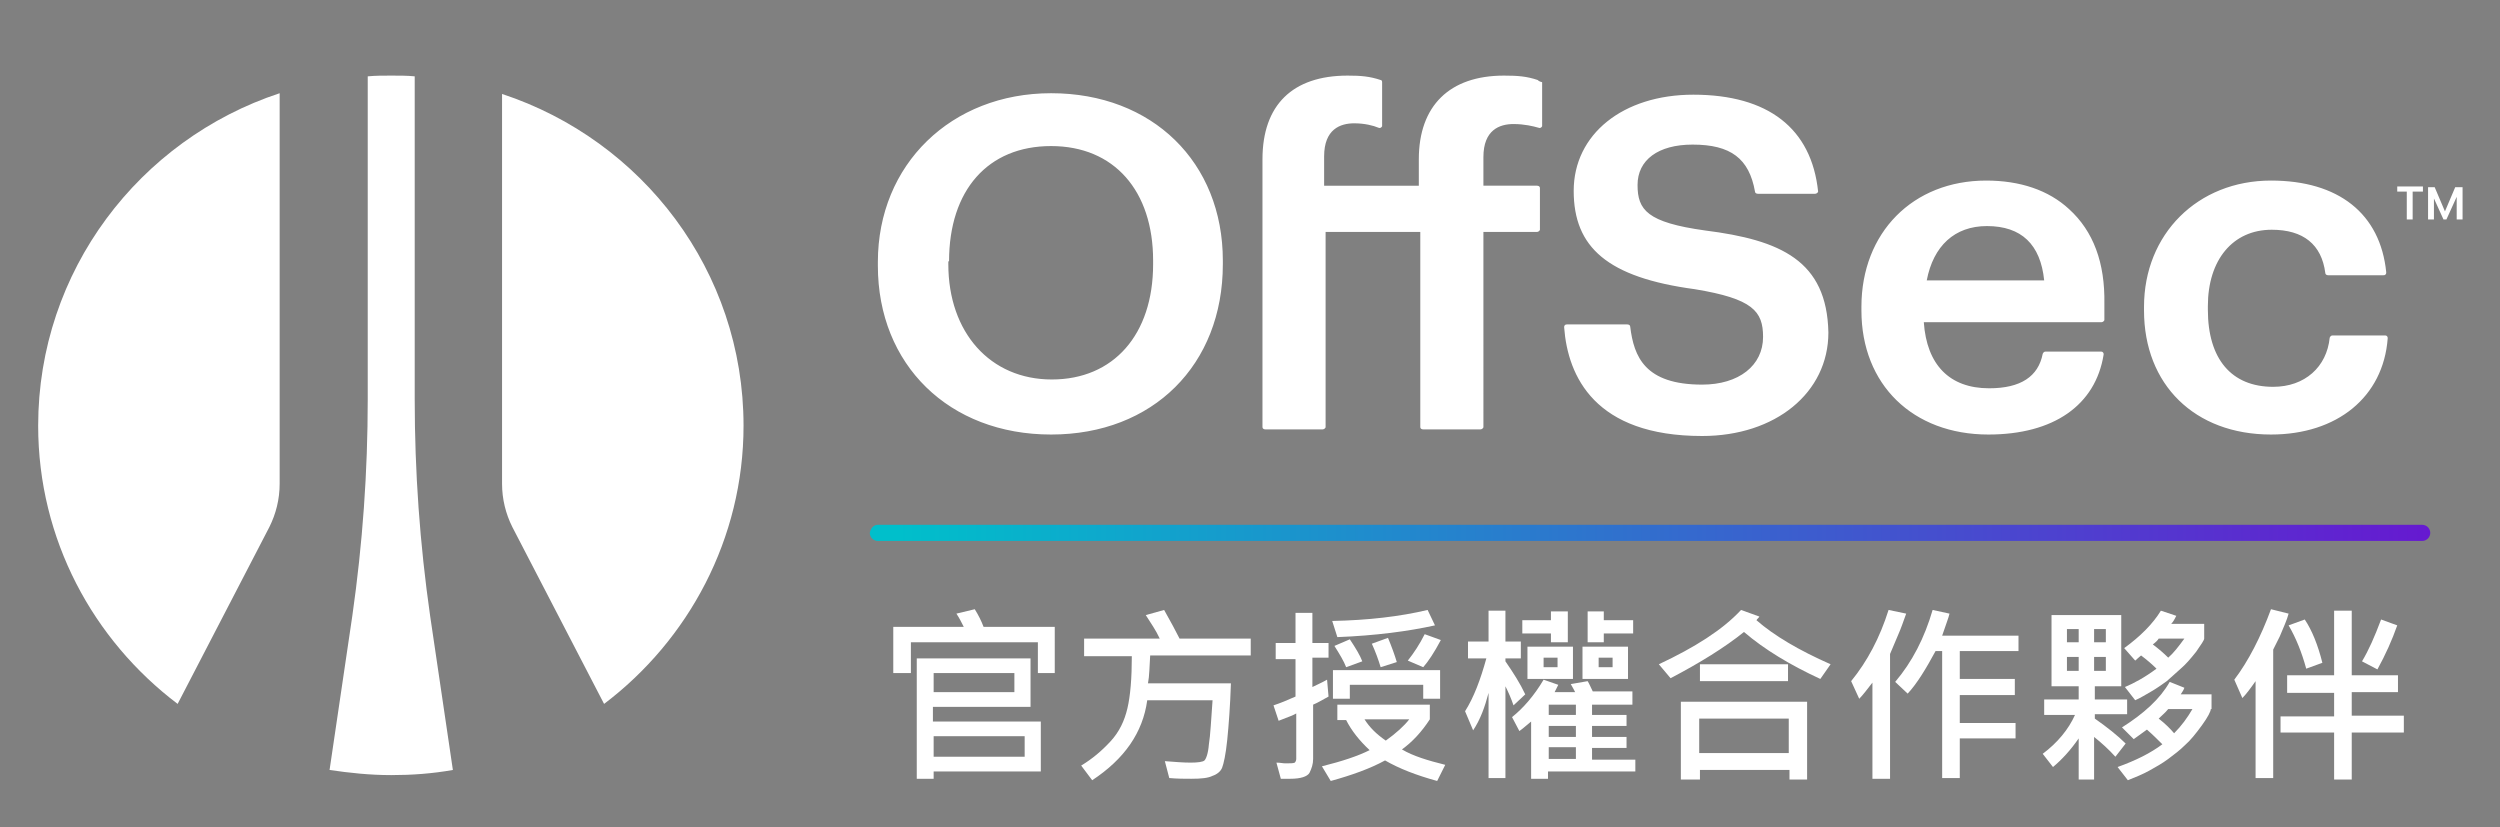
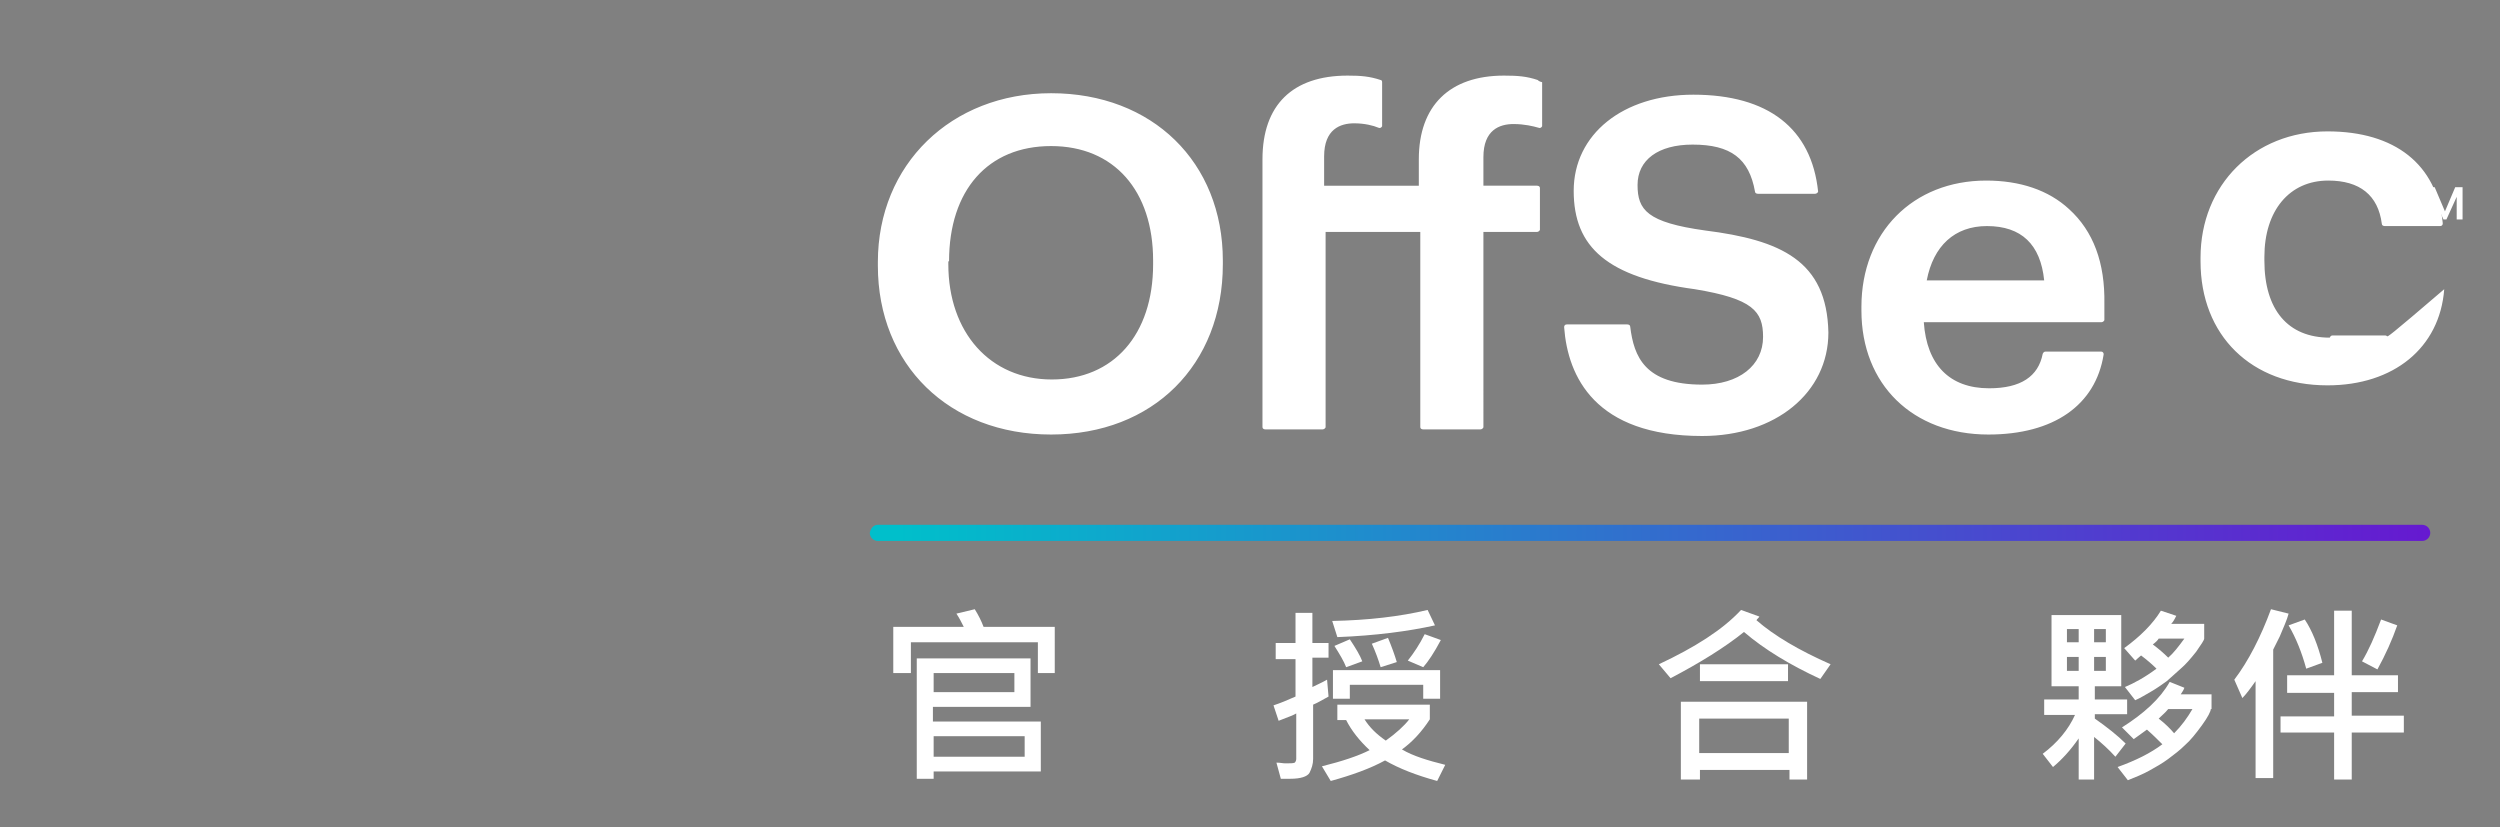
<svg xmlns="http://www.w3.org/2000/svg" version="1.1" id="圖層_1" x="0px" y="0px" viewBox="0 0 340.6 112.7" style="enable-background:new 0 0 340.6 112.7;" xml:space="preserve">
  <rect x="0" y="0" width="340.6" height="112.7" fill="#808080" stroke="none" />
  <style type="text/css">
	.st0{fill:#FFFFFF;}
	.st1{fill-rule:evenodd;clip-rule:evenodd;fill:#FFFFFF;}
	.st2{fill:url(#SVGID_1_);}
</style>
  <g>
-     <path class="st0" d="M143.2,12.7c-13.6,0-23.6,9.7-23.6,23v0.5c0,13.5,9.7,23,23.6,23s23.4-9.5,23.4-23.2v-0.5   C166.6,22.1,157,12.7,143.2,12.7 M129.3,35.6c0-9.7,5.3-15.7,13.9-15.7s13.9,6.1,13.9,15.6v0.5c0,9.6-5.4,15.7-13.8,15.7   s-14.1-6.4-14.1-15.7V35.6L129.3,35.6z M209.5,10.9c-1.5-0.5-2.7-0.6-4.6-0.6c-7.4,0-11.6,4.1-11.6,11.4v3.6h-12.9v-4   c0-3.7,2.2-4.5,4.1-4.5c1.4,0,2.6,0.3,3.3,0.6c0.2,0.1,0.4,0,0.5-0.2c0,0,0-0.1,0-0.1v-5.9c0-0.2-0.1-0.3-0.2-0.3   c-1.5-0.5-2.7-0.6-4.5-0.6c-7.5,0-11.6,4-11.6,11.4v36.5c0,0.2,0.2,0.3,0.4,0.3h7.8c0.2,0,0.4-0.2,0.4-0.3V31.6h12.9v26.6   c0,0.2,0.2,0.3,0.4,0.3h7.8c0.2,0,0.4-0.2,0.4-0.3V31.6h7.3c0.2,0,0.4-0.2,0.4-0.3v-5.7c0-0.2-0.2-0.3-0.4-0.3c0,0,0,0,0,0h-7.3   v-3.9c0-3.7,2.2-4.5,4.1-4.5c1.5,0,2.7,0.3,3.4,0.5c0.2,0.1,0.4,0,0.5-0.2c0,0,0-0.1,0-0.1v-5.9C209.7,11.1,209.6,11,209.5,10.9   L209.5,10.9L209.5,10.9z M232.3,31.4c-7.9-1.1-9.2-2.8-9.2-6.2s2.8-5.5,7.5-5.5c5.2,0,7.7,1.9,8.5,6.4c0,0.2,0.2,0.3,0.4,0.3h7.8   c0.2,0,0.4-0.2,0.4-0.3c0,0,0,0,0,0c-0.9-8.6-6.8-13.2-17-13.2c-9.6,0-16.3,5.4-16.3,13.1s4.6,11.8,16.5,13.4   c7.9,1.3,9.3,3,9.3,6.5c0,3.9-3.3,6.5-8.3,6.5c-7.8,0-9.3-3.8-9.8-7.9c0-0.2-0.2-0.3-0.4-0.3h-8.2c-0.1,0-0.2,0-0.3,0.1   c-0.1,0.1-0.1,0.2-0.1,0.3c0.5,6.7,4.2,14.8,18.8,14.8c10,0,17.2-5.9,17.2-14.1C248.9,35.5,242.6,32.7,232.3,31.4L232.3,31.4z    M281.9,28.5c-2.8-2.6-6.7-3.9-11.3-3.9c-10,0-17,7.1-17,17.2v0.5c0,10.1,7,16.9,17.3,16.9c8.9,0,14.6-4,15.7-10.9   c0-0.1,0-0.2-0.1-0.3c-0.1-0.1-0.2-0.1-0.3-0.1h-7.5c-0.2,0-0.3,0.1-0.4,0.3c-0.6,3.1-3,4.7-7.3,4.7c-5.4,0-8.5-3.2-8.9-9h24.2   c0.2,0,0.4-0.2,0.4-0.3v-2.2C286.8,35.8,285.2,31.5,281.9,28.5L281.9,28.5z M262.5,38.2c0.9-4.7,3.8-7.4,8.2-7.4   c4.7,0,7.3,2.5,7.8,7.4H262.5z M325.2,45.8c-0.1-0.1-0.2-0.1-0.3-0.1h-7.1c-0.2,0-0.3,0.1-0.4,0.3c-0.4,4-3.4,6.7-7.7,6.7   c-5.7,0-8.9-3.8-8.9-10.5v-0.5c0-6.3,3.4-10.4,8.7-10.4c4.3,0,6.8,2,7.3,5.9c0,0.2,0.2,0.3,0.4,0.3h7.5c0.1,0,0.2,0,0.3-0.1   c0.1-0.1,0.1-0.2,0.1-0.3c-0.8-8-6.5-12.5-15.7-12.5c-10,0-17.3,7.3-17.3,17.2v0.5c0,10.1,6.9,16.9,17.3,16.9   c9,0,15.3-5.1,15.9-13.1C325.3,46,325.3,45.9,325.2,45.8L325.2,45.8z" />
-     <path class="st1" d="M56.5,54.4c0,9.9,0.7,19.7,2.1,29.5l3.1,21c-2.8,0.5-5.6,0.7-8.4,0.7c-2.9,0-5.7-0.3-8.4-0.7l3.1-21   c1.4-9.8,2.1-19.6,2.1-29.5v-44c1.1-0.1,2.1-0.1,3.2-0.1c1.1,0,2.2,0,3.2,0.1L56.5,54.4z M24.2,95.9l12.5-24.1   c0.9-1.8,1.4-3.8,1.4-5.9V12.7C19,19,5.2,36.9,5.2,58C5.2,73.5,12.7,87.2,24.2,95.9 M68.4,65.9c0,2.1,0.5,4.1,1.4,5.9l12.5,24.1   c11.5-8.7,19-22.5,19-37.9c0-21.1-13.8-38.9-32.9-45.2L68.4,65.9z" />
+     <path class="st0" d="M143.2,12.7c-13.6,0-23.6,9.7-23.6,23v0.5c0,13.5,9.7,23,23.6,23s23.4-9.5,23.4-23.2v-0.5   C166.6,22.1,157,12.7,143.2,12.7 M129.3,35.6c0-9.7,5.3-15.7,13.9-15.7s13.9,6.1,13.9,15.6v0.5c0,9.6-5.4,15.7-13.8,15.7   s-14.1-6.4-14.1-15.7V35.6L129.3,35.6z M209.5,10.9c-1.5-0.5-2.7-0.6-4.6-0.6c-7.4,0-11.6,4.1-11.6,11.4v3.6h-12.9v-4   c0-3.7,2.2-4.5,4.1-4.5c1.4,0,2.6,0.3,3.3,0.6c0.2,0.1,0.4,0,0.5-0.2c0,0,0-0.1,0-0.1v-5.9c0-0.2-0.1-0.3-0.2-0.3   c-1.5-0.5-2.7-0.6-4.5-0.6c-7.5,0-11.6,4-11.6,11.4v36.5c0,0.2,0.2,0.3,0.4,0.3h7.8c0.2,0,0.4-0.2,0.4-0.3V31.6h12.9v26.6   c0,0.2,0.2,0.3,0.4,0.3h7.8c0.2,0,0.4-0.2,0.4-0.3V31.6h7.3c0.2,0,0.4-0.2,0.4-0.3v-5.7c0-0.2-0.2-0.3-0.4-0.3c0,0,0,0,0,0h-7.3   v-3.9c0-3.7,2.2-4.5,4.1-4.5c1.5,0,2.7,0.3,3.4,0.5c0.2,0.1,0.4,0,0.5-0.2c0,0,0-0.1,0-0.1v-5.9C209.7,11.1,209.6,11,209.5,10.9   L209.5,10.9L209.5,10.9z M232.3,31.4c-7.9-1.1-9.2-2.8-9.2-6.2s2.8-5.5,7.5-5.5c5.2,0,7.7,1.9,8.5,6.4c0,0.2,0.2,0.3,0.4,0.3h7.8   c0.2,0,0.4-0.2,0.4-0.3c0,0,0,0,0,0c-0.9-8.6-6.8-13.2-17-13.2c-9.6,0-16.3,5.4-16.3,13.1s4.6,11.8,16.5,13.4   c7.9,1.3,9.3,3,9.3,6.5c0,3.9-3.3,6.5-8.3,6.5c-7.8,0-9.3-3.8-9.8-7.9c0-0.2-0.2-0.3-0.4-0.3h-8.2c-0.1,0-0.2,0-0.3,0.1   c-0.1,0.1-0.1,0.2-0.1,0.3c0.5,6.7,4.2,14.8,18.8,14.8c10,0,17.2-5.9,17.2-14.1C248.9,35.5,242.6,32.7,232.3,31.4L232.3,31.4z    M281.9,28.5c-2.8-2.6-6.7-3.9-11.3-3.9c-10,0-17,7.1-17,17.2v0.5c0,10.1,7,16.9,17.3,16.9c8.9,0,14.6-4,15.7-10.9   c0-0.1,0-0.2-0.1-0.3c-0.1-0.1-0.2-0.1-0.3-0.1h-7.5c-0.2,0-0.3,0.1-0.4,0.3c-0.6,3.1-3,4.7-7.3,4.7c-5.4,0-8.5-3.2-8.9-9h24.2   c0.2,0,0.4-0.2,0.4-0.3v-2.2C286.8,35.8,285.2,31.5,281.9,28.5L281.9,28.5z M262.5,38.2c0.9-4.7,3.8-7.4,8.2-7.4   c4.7,0,7.3,2.5,7.8,7.4H262.5z M325.2,45.8c-0.1-0.1-0.2-0.1-0.3-0.1h-7.1c-0.2,0-0.3,0.1-0.4,0.3c-5.7,0-8.9-3.8-8.9-10.5v-0.5c0-6.3,3.4-10.4,8.7-10.4c4.3,0,6.8,2,7.3,5.9c0,0.2,0.2,0.3,0.4,0.3h7.5c0.1,0,0.2,0,0.3-0.1   c0.1-0.1,0.1-0.2,0.1-0.3c-0.8-8-6.5-12.5-15.7-12.5c-10,0-17.3,7.3-17.3,17.2v0.5c0,10.1,6.9,16.9,17.3,16.9   c9,0,15.3-5.1,15.9-13.1C325.3,46,325.3,45.9,325.2,45.8L325.2,45.8z" />
    <linearGradient id="SVGID_1_" gradientUnits="userSpaceOnUse" x1="122.326" y1="41.433" x2="331.141" y2="41.433" gradientTransform="matrix(1 0 0 -1 0 114)">
      <stop offset="0" style="stop-color:#00BFCB" />
      <stop offset="1" style="stop-color:#6619D0" />
    </linearGradient>
    <path class="st2" d="M119.6,71.5h210.4c0.6,0,1.1,0.5,1.1,1.1v0c0,0.6-0.5,1.1-1.1,1.1H119.6c-0.6,0-1.1-0.5-1.1-1.1v0   C118.6,72,119,71.5,119.6,71.5z" />
    <path class="st0" d="M332.9,29.9l-2-4.4h0.8l1.4,3.3l1.4-3.3h0.8l-2,4.4H332.9z M330.8,29.9v-4.4h0.8v4.4H330.8z M334.7,29.9v-4.4   h0.8v4.4H334.7z M327.9,29.9v-4.1h0.8v4.1H327.9z M326.6,26.1v-0.7h3.5v0.7H326.6z" />
    <g>
      <path class="st0" d="M143.7,91.7h-2.3v-4.2h-17.3v4.2h-2.4v-6.3h9.6c-0.3-0.6-0.6-1.2-1-1.8l2.5-0.6c0.5,0.8,0.9,1.6,1.2,2.4h9.7    V91.7z M141.9,105.1h-14.7v1h-2.3V89.7h15.5v6.6h-13.3v2h14.7V105.1z M138.2,94.3v-2.6h-11v2.6H138.2z M139.6,103.1v-2.8h-12.4    v2.8H139.6z" />
-       <path class="st0" d="M170.4,89.3h-13.7c-0.1,1.5-0.1,2.8-0.3,3.8h11.3c-0.1,3.1-0.3,5.7-0.5,7.7c-0.2,2-0.5,3.3-0.7,3.8    s-0.7,0.9-1.3,1.1c-0.6,0.3-1.5,0.4-2.9,0.4c-0.9,0-1.9,0-3-0.1l-0.6-2.3c1.3,0.1,2.5,0.2,3.5,0.2c1,0,1.7-0.1,1.9-0.3    c0.2-0.2,0.5-0.9,0.6-2.2c0.2-1.2,0.3-3.3,0.5-6h-8.9c-0.6,4.4-3.1,8-7.5,10.9l-1.5-2c1.5-0.9,2.8-2,4-3.3    c1.2-1.3,1.9-2.8,2.3-4.5c0.4-1.7,0.6-4.1,0.6-7.1h-6.5V87H158c-0.5-1.1-1.2-2.1-1.9-3.2l2.5-0.7c0.9,1.6,1.6,2.9,2.1,3.9h9.7    V89.3z" />
      <path class="st0" d="M181,89.6h-2.2v4c0.6-0.3,1.3-0.6,2-1l0.2,2.3c-0.9,0.5-1.6,0.9-2.1,1.1v7.4c0,0.7-0.2,1.3-0.5,1.9    c-0.3,0.5-1.2,0.8-2.6,0.8c-0.3,0-0.7,0-1.3,0l-0.6-2.2c0.5,0,0.9,0.1,1.2,0.1c0.7,0,1.1,0,1.3-0.1c0.1-0.1,0.2-0.3,0.2-0.5v-6.2    c-0.3,0.2-1.1,0.5-2.4,1l-0.7-2.1c0.9-0.3,1.9-0.7,3-1.2v-5.1h-2.7v-2.2h2.7v-4.1h2.3v4.1h2.2V89.6z M196.9,104.2l-1.1,2.2    c-2.9-0.8-5.2-1.7-7.1-2.8c-2,1.1-4.5,2-7.4,2.8l-1.2-2c2.8-0.7,4.9-1.4,6.5-2.2c-1.4-1.3-2.5-2.7-3.2-4.1h-1.2V96h12.6V98    c-1.1,1.7-2.4,3.1-3.8,4.1C192.5,103,194.5,103.6,196.9,104.2z M195.5,85.2c-3.6,0.8-8.1,1.4-13.3,1.6l-0.7-2.2    c4.9-0.1,9.2-0.6,13-1.5L195.5,85.2z M196.2,95.2h-2.3v-1.9h-10v1.9h-2.3v-3.9h14.6V95.2z M185.6,90.1l-2.2,0.8    c-0.3-0.8-0.9-1.8-1.6-2.9l2.1-0.9C184.7,88.3,185.3,89.3,185.6,90.1z M192,98h-6.1c0.7,1.1,1.6,2,2.9,2.9    C190.2,99.9,191.3,98.9,192,98z M190.3,90.2l-2.2,0.7c-0.3-1-0.7-2.1-1.2-3.2l2.2-0.8C189.6,88.1,190,89.2,190.3,90.2z     M196.3,87.2c-0.9,1.7-1.7,2.9-2.4,3.7l-2.1-0.9c0.8-1,1.6-2.2,2.3-3.6L196.3,87.2z" />
-       <path class="st0" d="M207.8,94.6l-1.6,1.5c-0.3-0.9-0.7-1.8-1.1-2.6v12.5h-2.3V94.4c-0.5,1.9-1.1,3.6-2.1,5.1l-1.1-2.6    c1.2-1.9,2.1-4.3,2.9-7.2H200v-2.3h2.8v-4.2h2.3v4.2h2.1v2.3h-2.1v0.4C206.2,91.7,207.1,93.1,207.8,94.6z M222.7,105.1h-11.8v1    h-2.3v-7.8c-0.4,0.3-0.9,0.8-1.6,1.3l-1-1.9c1.5-1.2,3-2.9,4.3-5.1l2,0.7c-0.1,0.2-0.3,0.6-0.5,1h2.8c-0.1-0.2-0.3-0.6-0.6-1.1    l2.3-0.4c0.2,0.3,0.4,0.8,0.7,1.4h5.4V96h-5.5v1.4h4.7v1.5h-4.7v1.5h4.7v1.5h-4.7v1.6h5.9V105.1z M213.6,87.5h-2.3v-1.2h-3.9v-1.8    h3.9l0-1.2h2.3V87.5z M214.3,92.5h-6.2v-4.4h6.2V92.5z M212.2,90.9v-1.3h-1.9v1.3H212.2z M214.7,97.4V96h-3.7v1.4H214.7z     M214.7,100.4v-1.5h-3.7v1.5H214.7z M214.7,103.4v-1.6h-3.7v1.6H214.7z M221.8,92.5h-6.2v-4.4h6.2V92.5z M222.5,86.3h-4v1.2h-2.2    v-4.2h2.2v1.2h4V86.3z M219.7,90.9v-1.3h-1.9v1.3H219.7z" />
      <path class="st0" d="M249.4,90.5l-1.4,2c-4.1-1.9-7.6-4-10.4-6.4c-2.6,2.1-6,4.2-10,6.3l-1.6-1.9c4.9-2.3,8.7-4.7,11.2-7.4    l2.5,0.9c-0.1,0.2-0.3,0.3-0.4,0.5C241.7,86.6,245.1,88.6,249.4,90.5z M246.2,106.2h-2.4v-1.3h-12.2v1.3H229V95.6h17.2V106.2z     M243.7,102.6v-4.7h-12.2v4.7H243.7z M243.6,92.8h-12v-2.3h12V92.8z" />
-       <path class="st0" d="M259.7,83.6c-0.4,1.1-0.7,2-1.1,2.9l-1.1,2.6v17h-2.4V93c-0.7,0.9-1.3,1.7-1.8,2.2l-1.1-2.4    c2.2-2.7,3.9-5.9,5.1-9.7L259.7,83.6z M275.1,88.7H267v3.8h7.5v2.2H267v3.8h7.6v2.1H267v5.4h-2.4V88.7h-0.9    c-1.3,2.4-2.5,4.4-3.8,5.8l-1.7-1.6c2.3-2.7,4-6,5.1-9.8l2.3,0.5c-0.1,0.5-0.5,1.5-1,3h10.4V88.7z" />
      <path class="st0" d="M289.8,97.3h-4.4v0.6c1.7,1.2,3.1,2.3,4.2,3.4l-1.4,1.8c-0.9-1-1.9-1.9-2.9-2.7v5.8h-2.1v-5.6    c-1.1,1.6-2.3,2.9-3.5,3.9l-1.4-1.8c2-1.5,3.5-3.3,4.4-5.3h-4.2v-2.1h4.7v-1.8h-3.7v-9.7h9.5v9.7h-3.6v1.8h4.4V97.3z M283.2,87.5    v-1.8h-1.6v1.8H283.2z M283.2,91.4v-1.9h-1.6v1.9H283.2z M286.9,87.5v-1.8h-1.6v1.8H286.9z M286.9,91.4v-1.9h-1.6v1.9H286.9z     M301.2,96.6c0,0.3-0.4,1.1-1.2,2.2c-0.8,1.1-1.6,2.1-2.3,2.7c-0.7,0.7-1.5,1.3-2.3,1.9c-0.8,0.6-1.7,1.1-2.6,1.6    s-1.9,0.9-2.9,1.3l-1.4-1.8c2.5-0.9,4.5-1.9,6.1-3.1c-0.6-0.6-1.3-1.3-2.1-2l-1.8,1.3l-1.6-1.6c3-1.9,5.2-3.9,6.5-6.2l2,0.8    c-0.1,0.3-0.3,0.6-0.5,0.9h4.2V96.6z M300.3,87c0,0.2-0.4,0.8-1.1,1.8c-0.8,1-1.4,1.7-2.1,2.3s-1.3,1.2-1.9,1.7    c-0.7,0.5-1.4,1-2.1,1.4c-0.7,0.4-1.5,0.9-2.2,1.2l-1.4-1.8c1.2-0.5,2.7-1.3,4.3-2.5c-0.6-0.6-1.3-1.2-2.1-1.8    c-0.2,0.2-0.5,0.4-0.8,0.7l-1.5-1.7c2.2-1.6,3.9-3.3,5-5.1l2.1,0.7c-0.2,0.4-0.4,0.8-0.7,1.1h4.5V87z M297.6,87h-3.5    c-0.1,0.2-0.4,0.5-0.8,0.8c0.8,0.6,1.5,1.2,2.1,1.8C296.1,89,296.8,88.1,297.6,87z M298.7,96.6h-3.3c-0.4,0.5-0.9,0.9-1.3,1.3    c0.9,0.7,1.6,1.4,2.1,2C297.2,98.9,298,97.8,298.7,96.6z" />
      <path class="st0" d="M311.8,83.6c-0.2,0.8-0.7,1.9-1.2,3.1l-0.9,1.8v17.5h-2.4V92.8c-0.7,1-1.3,1.8-1.8,2.3l-1.1-2.5    c1.9-2.5,3.6-5.8,5-9.6L311.8,83.6z M327.5,99.8h-7.1v6.4H318v-6.4h-7.3v-2.2h7.3v-3.2h-6.4V92h6.4v-8.8h2.4V92h6.3v2.3h-6.3v3.2    h7.1V99.8z M316.4,90.3l-2.2,0.8c-0.6-2.2-1.4-4.2-2.4-5.9l2.2-0.8C315,85.9,315.8,87.9,316.4,90.3z M326.6,85.2    c-0.7,2-1.6,4-2.7,6l-2.1-1.1c0.9-1.5,1.7-3.3,2.6-5.7L326.6,85.2z" />
    </g>
  </g>
</svg>